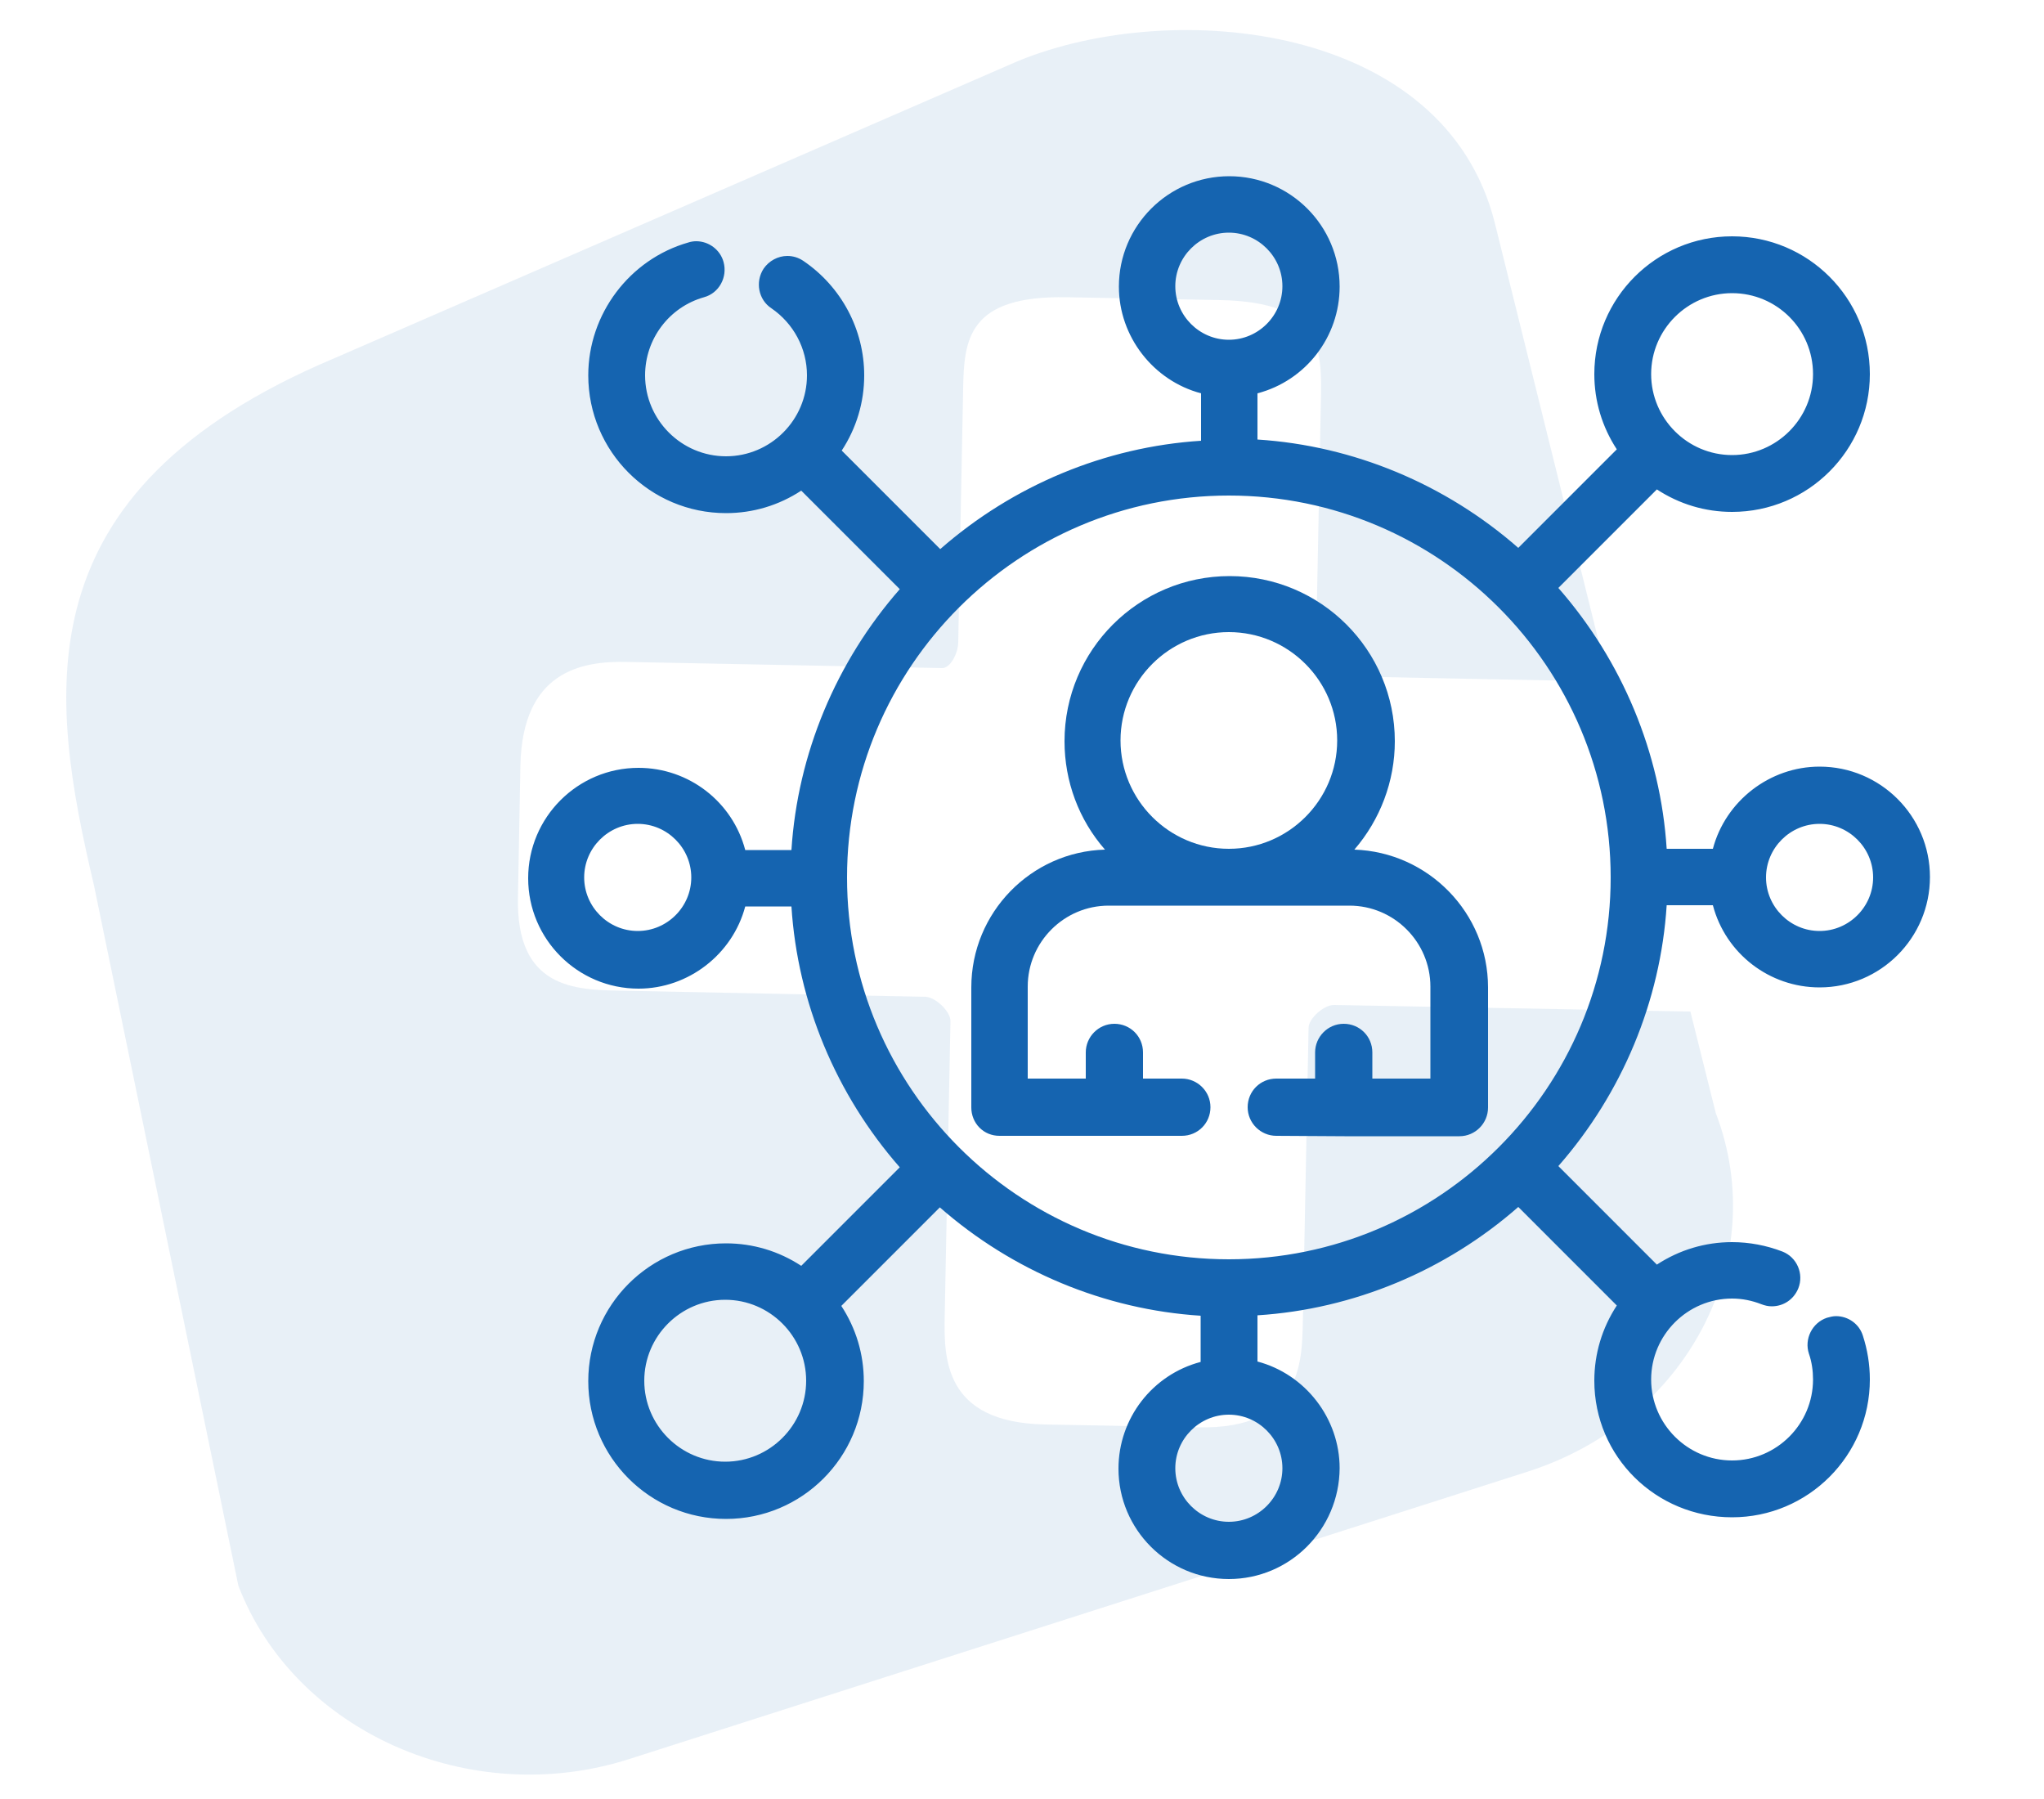
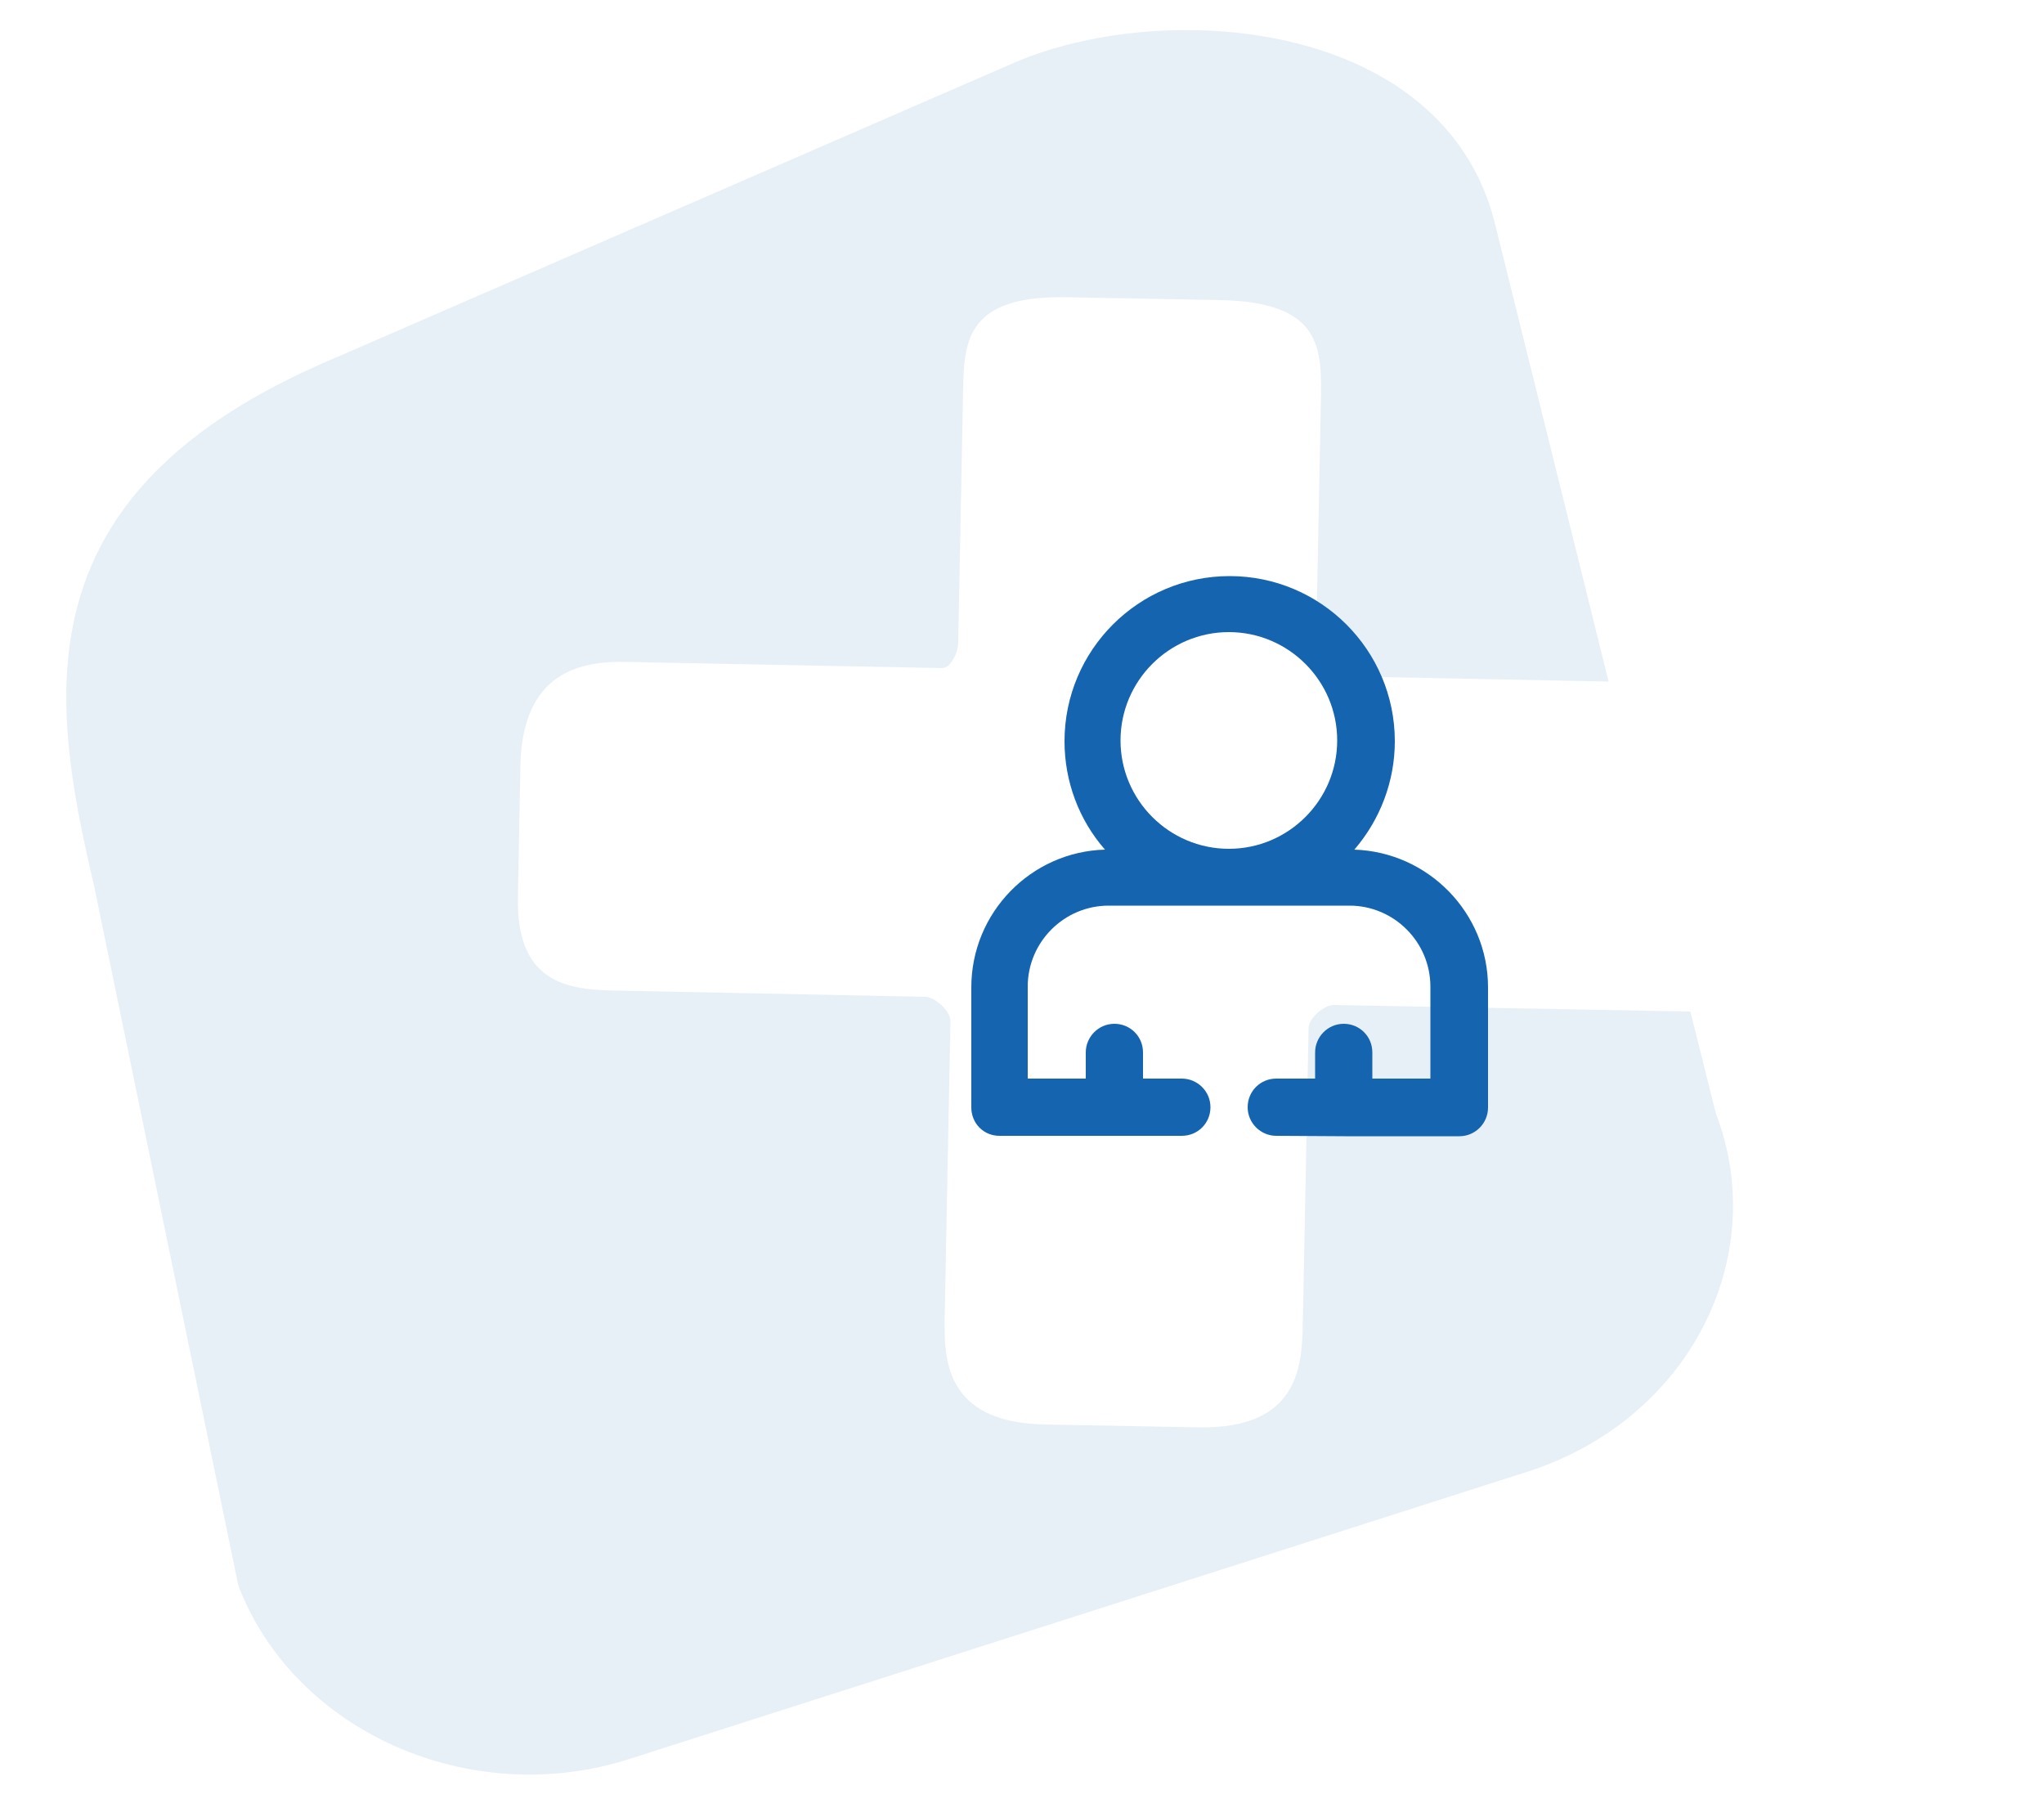
<svg xmlns="http://www.w3.org/2000/svg" id="Layer_1" x="0px" y="0px" width="500px" height="440px" viewBox="0 0 500 440" style="enable-background:new 0 0 500 440;" xml:space="preserve">
  <style type="text/css">
	.st0{opacity:0.1;}
	.st1{fill:#1564B0;}
</style>
  <g class="st0">
    <path class="st1" d="M320.1,251.4l-1.4,71.8c-0.2,10.3-0.5,26.4-25.6,25.9l-37.5-0.7c-25-0.5-24.7-16.6-24.5-26.9c0,0,0,0,1.4-71.8   c0-2.3-3.6-5.8-6.1-5.9l-74.5-1.5c-11.3-0.2-25.7-0.5-25.2-22.9l0.6-32.2c0.5-23,14.9-25.6,26.2-25.3l77,1.5c1.9,0,3.8-3.4,3.9-6.2   l1.2-62c0.2-12.1,1.1-23,25.5-22.5l37.5,0.7c25,0.5,24.8,12,24.5,25.2c-1.2,60.9-1.2,60.9-1.2,60.9c0,2.3,3.6,5.8,6.1,5.9l65.5,1.3   l-27.8-112C353.5,5.5,286.9-0.6,249.1,14.9L81.6,87.7C4.5,120.2,12.1,170.2,23,216.6l35.3,171.2c13.7,35.8,56.8,54.9,95.7,42.4   l219.8-70.3c38.9-12.5,59.6-51.9,45.9-87.7l-6.2-24.8l-87.1-1.6C323.9,245.7,320.1,249.1,320.1,251.4z" />
  </g>
  <g>
    <g>
-       <path class="st1" d="M300.6,386.2c-14.9,0-27-12.1-27-27c0-12.3,8.3-23,20.1-26.1v-11.3c-23.5-1.5-46-10.9-63.8-26.5l-24.1,24.1    c3.6,5.5,5.5,11.8,5.5,18.4c0,18.6-15.1,33.7-33.7,33.7s-33.7-15.1-33.7-33.7c0-18.6,15.1-33.7,33.7-33.7c6.6,0,12.9,1.9,18.4,5.5    l24.1-24.1c-15.6-17.8-25-40.3-26.5-63.8h-11.3c-3.1,11.7-13.9,20.1-26.1,20.1c-14.9,0-27-12.1-27-27c0-14.9,12.1-27,27-27    c12.3,0,23,8.3,26.1,20.1h11.3c1.5-23.5,10.9-46,26.5-63.8l-24.1-24.1c-5.5,3.6-11.8,5.5-18.4,5.5c-18.6,0-33.7-15.1-33.7-33.7    c0-15,10.1-28.4,24.5-32.5c0.6-0.2,1.3-0.3,1.9-0.3c3.1,0,5.9,2.1,6.7,5.1c1,3.7-1.1,7.6-4.8,8.6c-8.5,2.4-14.4,10.2-14.4,19.1    c0,10.9,8.9,19.8,19.8,19.8c10.9,0,19.8-8.9,19.8-19.8c0-6.6-3.3-12.7-8.7-16.4c-3.2-2.1-4-6.5-1.9-9.7c1.3-1.9,3.5-3.1,5.8-3.1    c1.4,0,2.7,0.4,3.9,1.2c9.3,6.3,14.9,16.8,14.9,28c0,6.6-1.9,12.9-5.5,18.4l24.1,24.1c17.8-15.6,40.3-25,63.8-26.5V96.2    c-11.7-3.1-20.1-13.9-20.1-26.1c0-14.9,12.1-27,27-27s27,12.1,27,27c0,12.3-8.3,23-20.1,26.1v11.3c23.5,1.5,46,10.9,63.8,26.5    l24.1-24.1c-3.6-5.5-5.5-11.8-5.5-18.4c0-18.6,15.1-33.7,33.7-33.7c18.6,0,33.7,15.1,33.7,33.7c0,18.6-15.1,33.7-33.7,33.7    c-6.6,0-12.9-1.9-18.4-5.5l-24.1,24.1c15.6,17.8,25,40.3,26.5,63.8H419c3.1-11.7,13.9-20.1,26.1-20.1c14.9,0,27,12.1,27,27    c0,14.9-12.1,27-27,27c-12.3,0-23-8.3-26.1-20.1h-11.3c-1.5,23.5-10.9,46-26.5,63.8l24.1,24.1c5.5-3.6,11.8-5.5,18.4-5.5    c4.2,0,8.4,0.8,12.3,2.3c3.6,1.4,5.3,5.5,3.9,9c-1.1,2.7-3.6,4.4-6.5,4.4c-0.9,0-1.7-0.2-2.5-0.5c-2.3-0.9-4.7-1.4-7.2-1.4    c-10.9,0-19.8,8.9-19.8,19.8s8.9,19.8,19.8,19.8c10.9,0,19.8-8.9,19.8-19.8c0-2.1-0.3-4.3-1-6.3c-1.2-3.6,0.8-7.6,4.4-8.8    c0.7-0.2,1.5-0.4,2.2-0.4c3,0,5.7,1.9,6.6,4.8c1.1,3.4,1.7,7,1.7,10.7c0,18.6-15.1,33.7-33.7,33.7S390,356.3,390,337.7    c0-6.6,1.9-12.9,5.5-18.4l-24.1-24.1c-17.8,15.6-40.3,25-63.8,26.5V333c11.7,3.1,20.1,13.9,20.1,26.1    C327.6,374.1,315.5,386.2,300.6,386.2z M300.6,346c-7.2,0-13.1,5.9-13.1,13.1s5.9,13.1,13.1,13.1s13.1-5.9,13.1-13.1    S307.8,346,300.6,346z M177.4,317.9c-10.9,0-19.8,8.9-19.8,19.8c0,10.9,8.9,19.8,19.8,19.8c10.9,0,19.8-8.9,19.8-19.8    C197.2,326.8,188.3,317.9,177.4,317.9z M300.6,121.2c-51.5,0-93.4,41.9-93.4,93.4c0,51.5,41.9,93.4,93.4,93.4    c51.5,0,93.4-41.9,93.4-93.4C394,163.1,352.1,121.2,300.6,121.2z M445.1,201.5c-7.2,0-13.1,5.9-13.1,13.1s5.9,13.1,13.1,13.1    s13.1-5.9,13.1-13.1S452.3,201.5,445.1,201.5z M156,201.5c-7.2,0-13.1,5.9-13.1,13.1s5.9,13.1,13.1,13.1c7.2,0,13.1-5.9,13.1-13.1    S163.2,201.5,156,201.5z M423.7,71.7c-10.9,0-19.8,8.9-19.8,19.8c0,10.9,8.9,19.8,19.8,19.8s19.8-8.9,19.8-19.8    C443.5,80.5,434.6,71.7,423.7,71.7z M300.6,56.9c-7.2,0-13.1,5.9-13.1,13.1s5.9,13.1,13.1,13.1s13.1-5.9,13.1-13.1    S307.8,56.9,300.6,56.9z" />
-       <path class="st1" d="M405.8,219.6h14.8c2.3,11.4,12.4,20.1,24.5,20.1c13.8,0,25-11.2,25-25s-11.2-25-25-25    c-12.1,0-22.2,8.6-24.5,20.1h-14.8c-1.2-25.3-11.3-48.3-27.3-65.9l26.6-26.6c5.2,3.8,11.7,6.1,18.6,6.1    c17.5,0,31.7-14.2,31.7-31.7s-14.2-31.7-31.7-31.7S392,74,392,91.5c0,7,2.3,13.4,6.1,18.6l-26.6,26.6    c-17.6-16-40.6-26.2-65.9-27.3V94.6c11.4-2.3,20.1-12.4,20.1-24.5c0-13.8-11.2-25-25-25s-25,11.2-25,25c0,12.1,8.6,22.2,20.1,24.5    v14.8c-25.3,1.2-48.3,11.3-65.9,27.3l-26.6-26.6c3.8-5.2,6.1-11.7,6.1-18.6c0-10.6-5.2-20.4-14-26.3c-2.3-1.5-5.4-0.9-6.9,1.3    c-1.5,2.3-0.9,5.4,1.3,6.9c6,4.1,9.6,10.8,9.6,18.1c0,12-9.8,21.8-21.8,21.8c-12,0-21.8-9.8-21.8-21.8c0-9.7,6.5-18.3,15.8-21    c2.6-0.7,4.2-3.5,3.4-6.1c-0.7-2.6-3.5-4.2-6.1-3.4c-13.6,3.9-23.1,16.4-23.1,30.5c0,17.5,14.2,31.7,31.7,31.7    c7,0,13.4-2.3,18.6-6.1l26.6,26.6c-16,17.6-26.2,40.6-27.3,65.9h-14.8c-2.3-11.4-12.4-20.1-24.5-20.1c-13.8,0-25,11.2-25,25    s11.2,25,25,25c12.1,0,22.2-8.6,24.5-20.1h14.8c1.2,25.3,11.3,48.3,27.3,65.9l-26.6,26.6c-5.2-3.8-11.7-6.1-18.6-6.1    c-17.5,0-31.7,14.2-31.7,31.7s14.2,31.7,31.7,31.7s31.7-14.2,31.7-31.7c0-7-2.3-13.4-6.1-18.6l26.6-26.6    c17.6,16,40.6,26.2,65.9,27.3v14.8c-11.4,2.3-20.1,12.4-20.1,24.5c0,13.8,11.2,25,25,25c13.8,0,25-11.2,25-25    c0-12.1-8.6-22.2-20.1-24.5v-14.8c25.3-1.2,48.3-11.3,65.9-27.3l26.6,26.6c-3.8,5.2-6.1,11.7-6.1,18.6c0,17.5,14.2,31.7,31.7,31.7    s31.7-14.2,31.7-31.7c0-3.4-0.5-6.8-1.6-10.1c-0.9-2.6-3.7-4-6.3-3.1c-2.6,0.9-4,3.7-3.1,6.3c0.7,2.2,1.1,4.6,1.1,6.9    c0,12-9.8,21.8-21.8,21.8s-21.8-9.8-21.8-21.8s9.8-21.8,21.8-21.8c2.8,0,5.4,0.5,8,1.5c2.6,1,5.4-0.3,6.4-2.8    c1-2.6-0.3-5.4-2.8-6.4c-3.7-1.5-7.6-2.2-11.6-2.2c-7,0-13.4,2.3-18.6,6.1l-26.6-26.6C394.5,267.9,404.6,244.9,405.8,219.6    L405.8,219.6z M445.1,199.5c8.3,0,15.1,6.8,15.1,15.1c0,8.3-6.8,15.1-15.1,15.1c-8.3,0-15.1-6.8-15.1-15.1    S436.8,199.5,445.1,199.5z M423.7,69.7c12,0,21.8,9.8,21.8,21.8c0,12-9.8,21.8-21.8,21.8c-12,0-21.8-9.8-21.8-21.8    S411.7,69.7,423.7,69.7z M285.5,70c0-8.3,6.8-15.1,15.1-15.1c8.3,0,15.1,6.8,15.1,15.1s-6.8,15.1-15.1,15.1    C292.2,85.2,285.5,78.4,285.5,70L285.5,70z M156,229.7c-8.3,0-15.1-6.8-15.1-15.1c0-8.3,6.8-15.1,15.1-15.1    c8.3,0,15.1,6.8,15.1,15.1S164.3,229.7,156,229.7z M300.6,119.2c52.6,0,95.4,42.8,95.4,95.4S353.2,310,300.6,310    s-95.4-42.8-95.4-95.4S247.9,119.2,300.6,119.2L300.6,119.2z M177.4,359.5c-12,0-21.8-9.8-21.8-21.8c0-12,9.8-21.8,21.8-21.8    s21.8,9.8,21.8,21.8C199.2,349.8,189.4,359.5,177.4,359.5z M315.7,359.2c0,8.3-6.8,15.1-15.1,15.1c-8.3,0-15.1-6.8-15.1-15.1    s6.8-15.1,15.1-15.1S315.7,350.8,315.7,359.2z" />
      <path class="st1" d="M312.2,277.8c-3.8,0-7-3.1-7-7s3.1-7,7-7h9.5v-6.4c0-3.8,3.1-7,7-7s7,3.1,7,7v6.4h14.2v-22.5    c0-10.9-8.9-19.8-19.8-19.8h-58.9c-10.9,0-19.8,8.9-19.8,19.8v22.5h14.2v-6.4c0-3.8,3.1-7,7-7s7,3.1,7,7v6.4h9.5c3.8,0,7,3.1,7,7    s-3.1,7-7,7h-44.6c-1.9,0-3.6-0.7-4.9-2c-1.3-1.3-2-3.1-2-4.9v-29.4c0-18.3,14.6-33.2,32.7-33.7c-6.4-7.3-9.9-16.7-9.9-26.5    c0-22.3,18.1-40.4,40.4-40.4c22.3,0,40.4,18.1,40.4,40.4c0,9.8-3.6,19.2-9.9,26.5c18.1,0.6,32.7,15.5,32.7,33.7v29.4    c0,3.8-3.1,7-7,7l-28.1,0L312.2,277.8z M300.6,154.6c-14.6,0-26.5,11.9-26.5,26.5c0,14.6,11.9,26.5,26.5,26.5    c14.6,0,26.5-11.9,26.5-26.5C327.1,166.5,315.2,154.6,300.6,154.6z" />
      <path class="st1" d="M244.3,275.8h28.1c0,0,0,0,0,0c0,0,0,0,0,0H289c2.7,0,5-2.2,5-5s-2.2-5-5-5h-11.5v-8.4c0-2.7-2.2-5-5-5    c-2.7,0-5,2.2-5,5v8.4h-18.2v-24.5c0-12,9.8-21.8,21.8-21.8H330c12,0,21.8,9.8,21.8,21.8v24.5h-18.2v-8.4c0-2.7-2.2-5-5-5    c-2.7,0-5,2.2-5,5v8.4h-11.5c-2.7,0-5,2.2-5,5s2.2,5,5,5h16.5c0,0,0,0,0,0s0,0,0,0h28.1c2.7,0,5-2.2,5-5v-29.4    c0-17.5-14.2-31.7-31.7-31.7h-3.7c7.8-7,12.7-17.2,12.7-28.5c0-21.2-17.2-38.4-38.4-38.4c-21.2,0-38.4,17.2-38.4,38.4    c0,11.3,4.9,21.5,12.7,28.5h-3.7c-17.5,0-31.7,14.2-31.7,31.7v29.4C239.4,273.6,241.6,275.8,244.3,275.8L244.3,275.8z     M272.1,181.1c0-15.7,12.8-28.5,28.5-28.5s28.5,12.8,28.5,28.5s-12.8,28.5-28.5,28.5S272.1,196.8,272.1,181.1L272.1,181.1z" />
    </g>
  </g>
</svg>